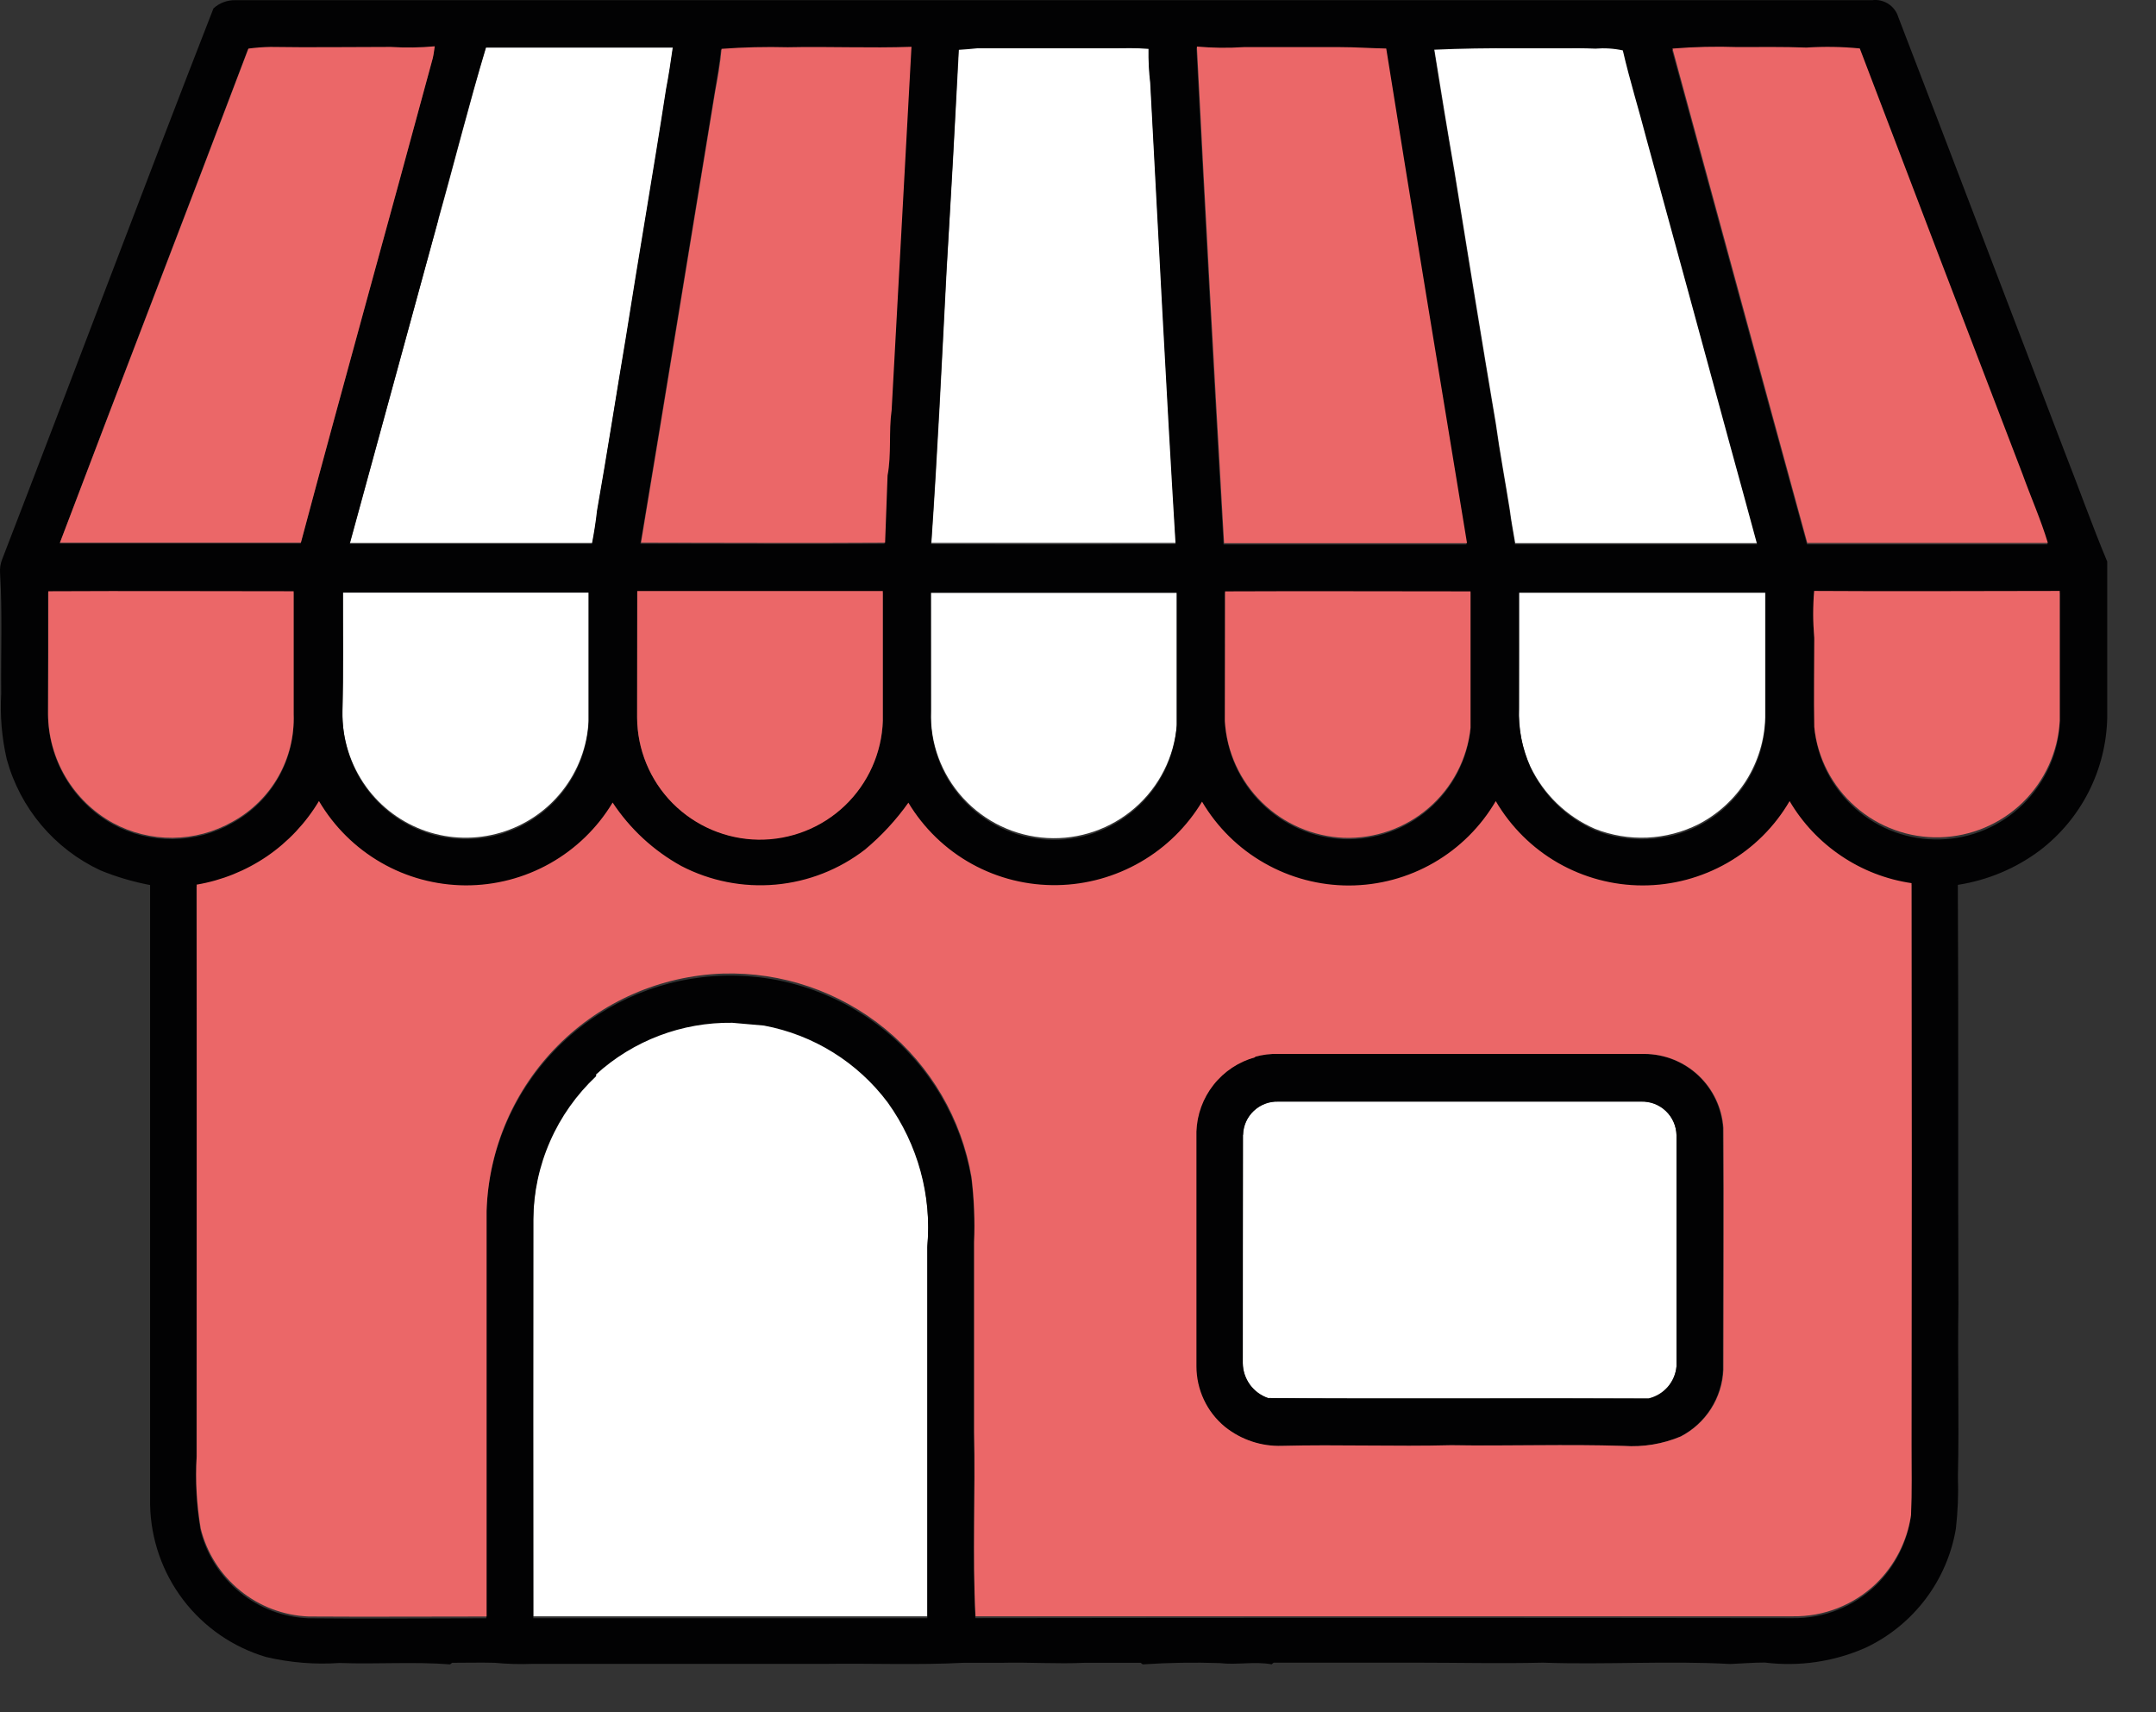
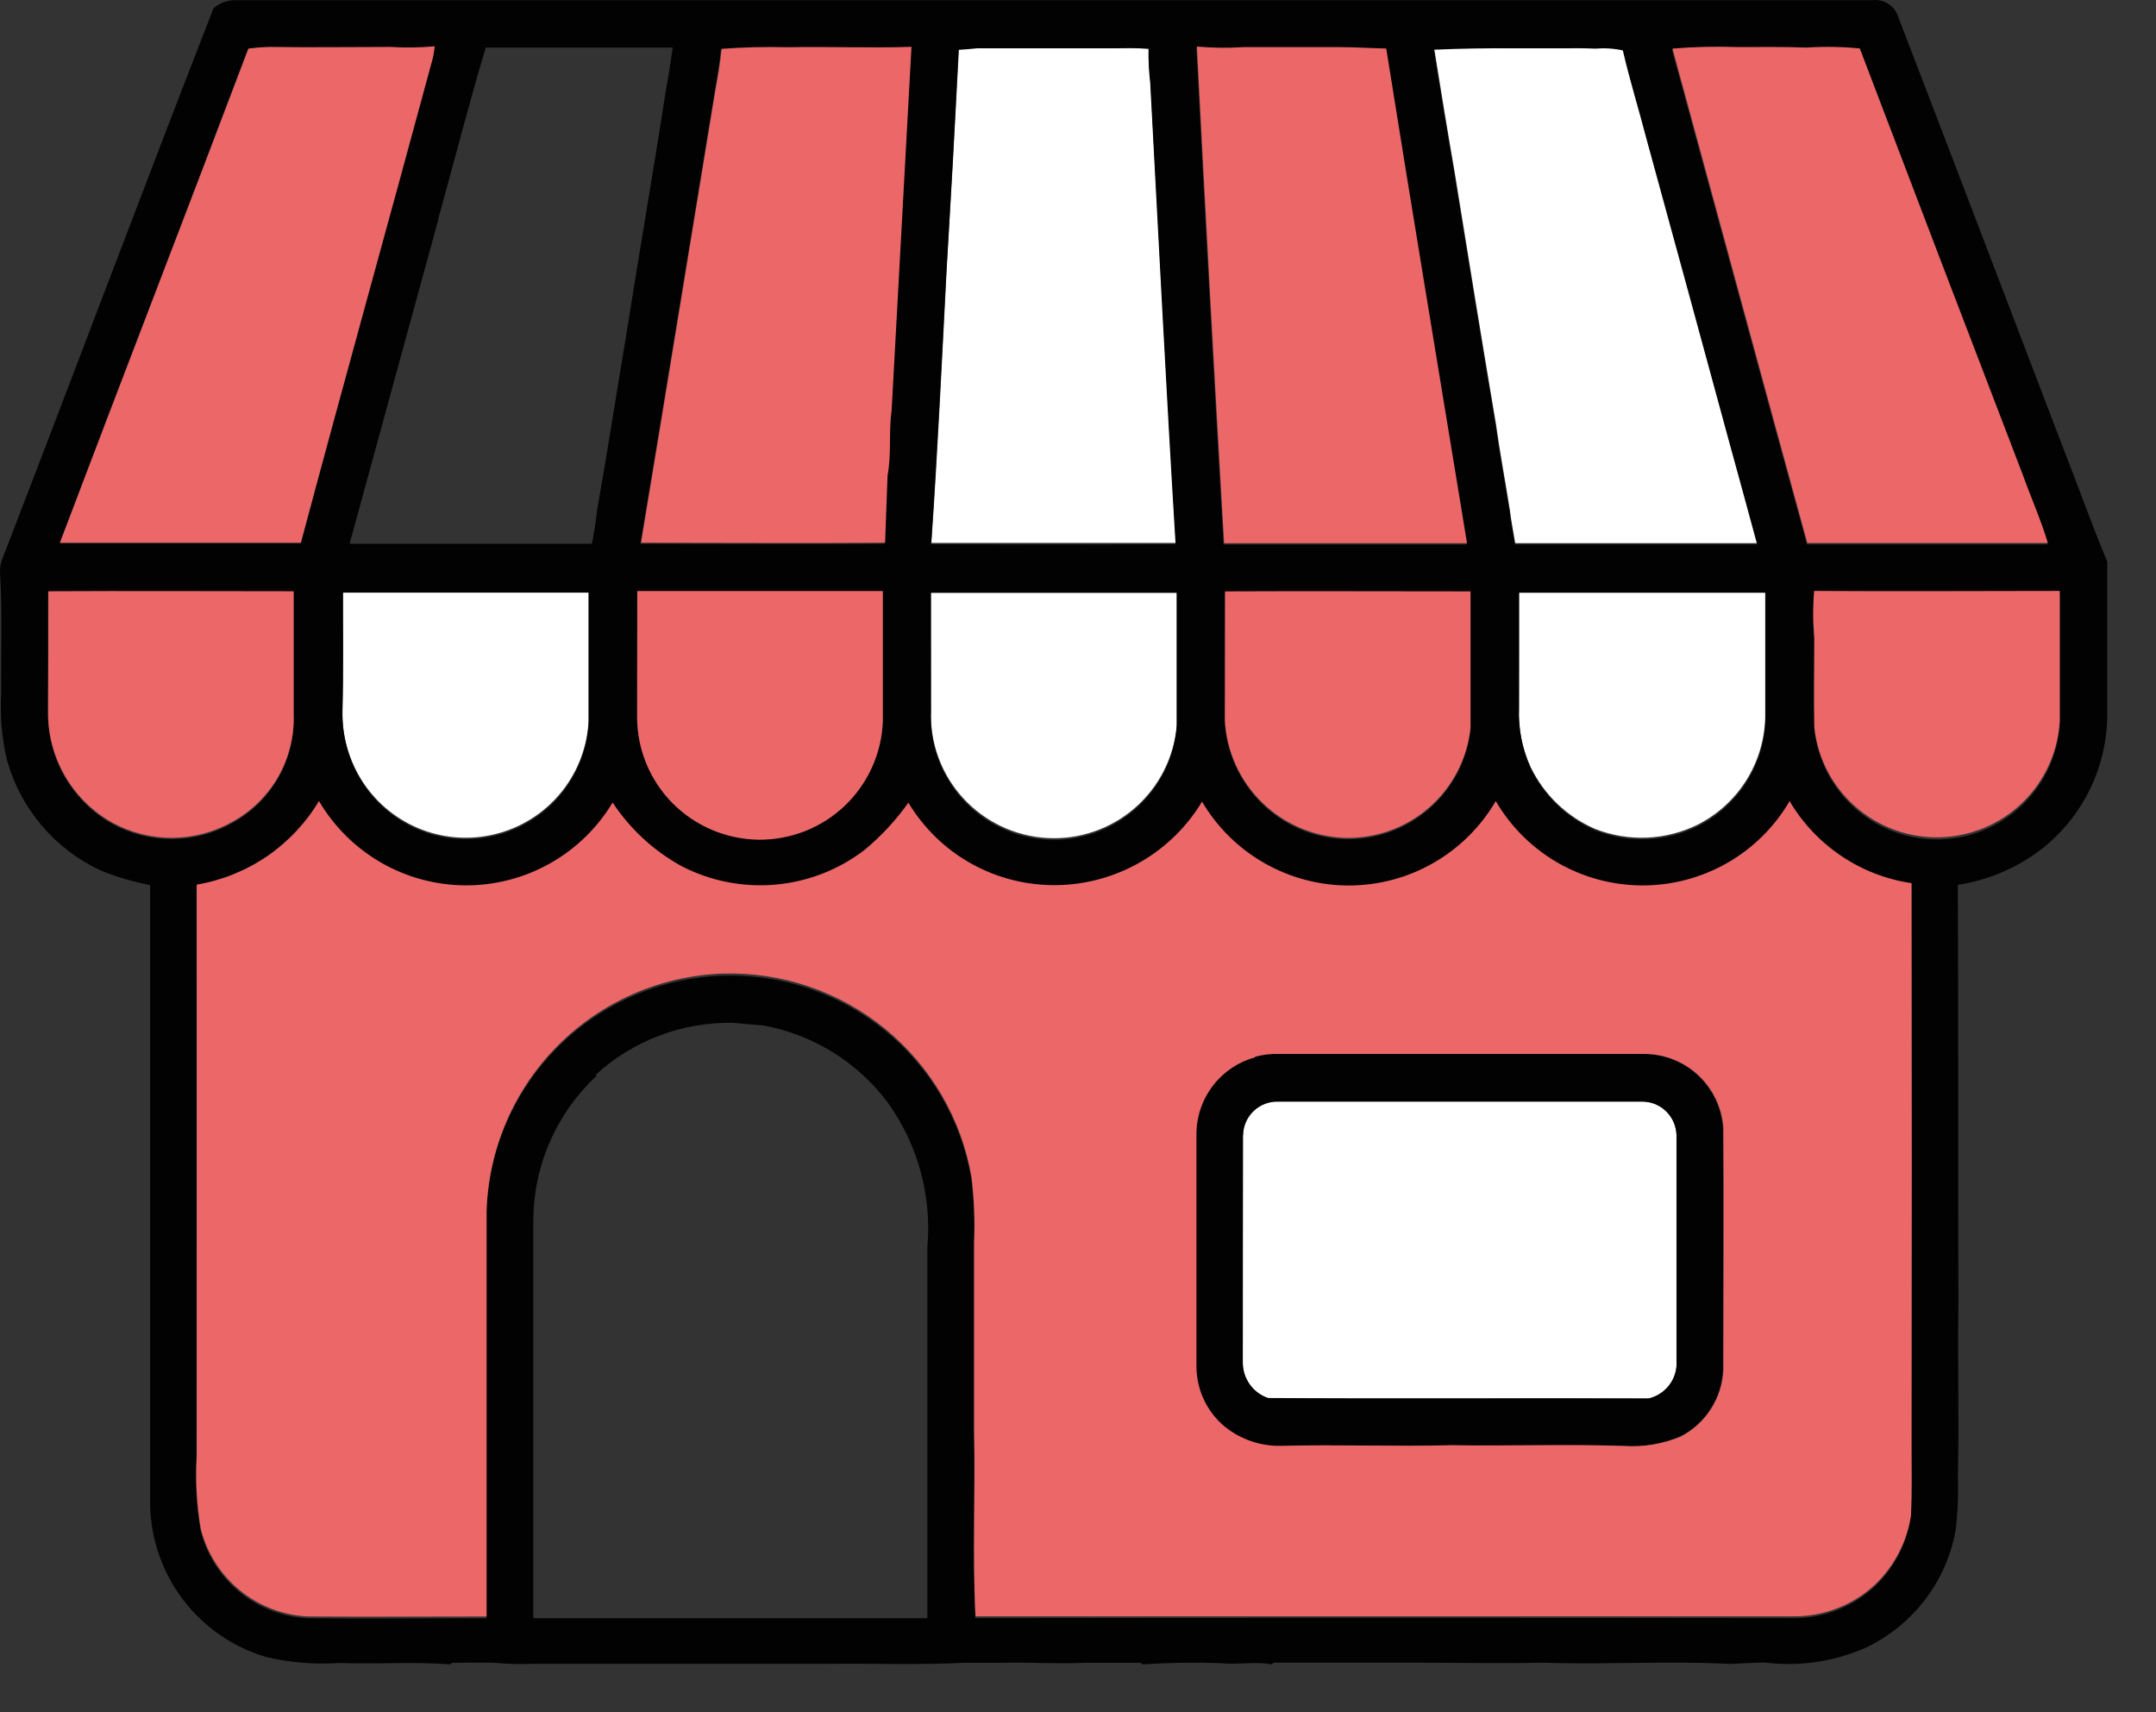
<svg xmlns="http://www.w3.org/2000/svg" width="34" height="27" viewBox="0 0 34 27" fill="none">
  <rect x="0" y="0" width="34" height="27" fill="#333333" stroke="none" />
-   <path d="M6.917 3.449C7.171 2.549 7.398 1.637 7.668 0.74C8.182 0.74 8.697 0.74 9.212 0.74C9.32 0.74 9.429 0.74 9.539 0.74H10.617C10.585 0.96 10.553 1.18 10.511 1.398C10.31 2.709 10.081 4.016 9.875 5.326C9.719 6.226 9.582 7.137 9.423 8.041C9.404 8.216 9.376 8.39 9.343 8.563C8.069 8.563 6.794 8.563 5.52 8.563C5.986 6.859 6.452 5.154 6.917 3.449Z" fill="white" />
  <path d="M15.123 0.767C15.219 0.76 15.315 0.751 15.412 0.742H16.779C17.034 0.742 17.288 0.742 17.541 0.742C17.733 0.742 17.924 0.734 18.116 0.751C18.113 0.931 18.122 1.111 18.143 1.289C18.276 3.713 18.398 6.138 18.544 8.561C17.258 8.561 15.973 8.561 14.688 8.561C14.787 7.133 14.854 5.704 14.928 4.275C14.998 3.106 15.063 1.936 15.123 0.767Z" fill="white" />
  <path d="M22.617 0.764C23.048 0.744 23.479 0.737 23.91 0.742C24.037 0.742 24.164 0.742 24.291 0.742C24.399 0.742 24.508 0.742 24.618 0.742C24.8 0.742 24.982 0.742 25.164 0.747C25.309 0.734 25.455 0.744 25.597 0.775C25.705 1.246 25.85 1.708 25.971 2.175C26.407 3.771 26.843 5.368 27.278 6.964C27.425 7.497 27.57 8.03 27.715 8.564C26.442 8.564 25.168 8.564 23.895 8.564C23.866 8.389 23.832 8.214 23.81 8.038C23.738 7.584 23.653 7.133 23.59 6.678C23.366 5.354 23.152 4.028 22.938 2.703C22.826 2.058 22.721 1.41 22.617 0.764Z" fill="white" />
  <path d="M5.407 9.322H9.282C9.282 10.002 9.282 10.683 9.282 11.364C9.262 11.766 9.119 12.151 8.87 12.468C8.622 12.784 8.282 13.015 7.897 13.129C7.511 13.244 7.1 13.236 6.719 13.106C6.339 12.976 6.008 12.731 5.773 12.405C5.521 12.055 5.39 11.632 5.399 11.2C5.415 10.575 5.402 9.949 5.407 9.322Z" fill="white" />
  <path d="M14.68 9.322C15.972 9.322 17.265 9.322 18.559 9.322C18.559 10.022 18.559 10.722 18.559 11.422C18.52 11.929 18.284 12.401 17.901 12.736C17.518 13.071 17.02 13.243 16.512 13.214C16.004 13.185 15.528 12.958 15.185 12.581C14.843 12.205 14.662 11.71 14.682 11.201C14.68 10.577 14.681 9.95 14.68 9.322Z" fill="white" />
  <path d="M23.953 9.322H27.837C27.837 9.986 27.837 10.649 27.837 11.311C27.829 11.661 27.727 12.001 27.543 12.298C27.358 12.594 27.097 12.835 26.787 12.996C26.535 13.123 26.259 13.195 25.977 13.208C25.695 13.22 25.413 13.173 25.151 13.069C24.703 12.874 24.342 12.524 24.132 12.083C24 11.79 23.938 11.47 23.951 11.149C23.955 10.54 23.953 9.931 23.953 9.322Z" fill="white" />
-   <path d="M9.396 16.94C9.979 16.394 10.749 16.093 11.548 16.098C11.713 16.114 11.88 16.126 12.048 16.142C12.828 16.288 13.524 16.721 14 17.356C14.475 18.018 14.696 18.829 14.624 19.641C14.624 21.589 14.624 23.538 14.624 25.487H8.41C8.405 23.391 8.405 21.296 8.41 19.201C8.413 18.777 8.501 18.358 8.671 17.969C8.84 17.581 9.087 17.23 9.396 16.94Z" fill="white" />
  <path d="M19.603 17.892C19.605 17.821 19.62 17.751 19.649 17.686C19.678 17.622 19.719 17.563 19.771 17.515C19.822 17.466 19.883 17.428 19.949 17.402C20.015 17.377 20.086 17.365 20.157 17.368C22.063 17.368 23.97 17.368 25.876 17.368C25.948 17.365 26.02 17.377 26.087 17.402C26.154 17.427 26.216 17.466 26.268 17.516C26.321 17.565 26.363 17.625 26.392 17.691C26.421 17.756 26.436 17.828 26.438 17.899C26.438 19.114 26.438 20.328 26.438 21.543C26.427 21.663 26.379 21.777 26.3 21.868C26.221 21.959 26.115 22.023 25.998 22.05C23.998 22.043 21.998 22.057 19.998 22.044C19.883 22.005 19.782 21.931 19.71 21.832C19.639 21.734 19.599 21.616 19.598 21.495C19.6 20.295 19.598 19.093 19.603 17.892Z" fill="white" />
  <path d="M3.37 0.129C3.464 0.045 3.586 -0 3.711 0.003H29.522C29.612 -0.009 29.702 0.012 29.778 0.06C29.854 0.109 29.91 0.183 29.936 0.269C30.812 2.544 31.678 4.824 32.55 7.101C32.78 7.685 32.989 8.277 33.231 8.856C33.231 9.675 33.231 10.494 33.231 11.312C33.223 11.72 33.123 12.121 32.939 12.484C32.755 12.848 32.49 13.165 32.166 13.412C31.787 13.695 31.343 13.881 30.875 13.953C30.887 16.158 30.875 18.364 30.884 20.57C30.87 21.475 30.897 22.381 30.876 23.286C30.886 23.56 30.875 23.834 30.844 24.106C30.776 24.51 30.611 24.891 30.364 25.217C30.116 25.544 29.794 25.806 29.424 25.981C28.924 26.203 28.373 26.284 27.83 26.216C27.649 26.216 27.468 26.232 27.287 26.239C26.302 26.185 25.316 26.253 24.331 26.218C23.665 26.234 22.999 26.218 22.331 26.218C22.24 26.218 22.15 26.218 22.059 26.218C21.787 26.218 21.515 26.218 21.242 26.218C21.004 26.218 20.766 26.218 20.528 26.218H20.322H20.086L20.053 26.244C19.781 26.195 19.507 26.257 19.235 26.225C18.831 26.211 18.425 26.218 18.021 26.245L17.988 26.22C17.693 26.22 17.399 26.22 17.105 26.22C16.67 26.241 16.235 26.209 15.799 26.22C15.599 26.22 15.399 26.22 15.199 26.22C14.476 26.258 13.749 26.227 13.024 26.237H8.4C8.2 26.245 8 26.239 7.8 26.22C7.577 26.214 7.353 26.22 7.13 26.22L7.098 26.245C6.518 26.2 5.934 26.245 5.353 26.223C4.966 26.25 4.576 26.218 4.197 26.129C3.677 25.976 3.219 25.66 2.89 25.229C2.561 24.797 2.378 24.272 2.367 23.729C2.367 20.471 2.367 17.214 2.367 13.956C2.099 13.905 1.836 13.828 1.583 13.724C1.225 13.557 0.908 13.314 0.653 13.012C0.398 12.71 0.212 12.356 0.107 11.974C0.028 11.634 -0.001 11.284 0.019 10.935C0.012 10.302 0.039 9.669 0.001 9.035C-0.004 8.961 0.007 8.886 0.035 8.817C1.153 5.925 2.241 3.017 3.366 0.133M3.912 0.77C2.929 3.37 1.923 5.964 0.94 8.57C2.207 8.57 3.474 8.57 4.74 8.57C5.423 6.019 6.133 3.47 6.821 0.926C6.835 0.865 6.842 0.804 6.851 0.742C6.621 0.763 6.39 0.767 6.159 0.752C5.525 0.743 4.892 0.758 4.259 0.752C4.144 0.754 4.028 0.763 3.913 0.778M6.913 3.46C6.447 5.165 5.98 6.87 5.513 8.574C6.788 8.574 8.062 8.574 9.335 8.574C9.368 8.401 9.396 8.227 9.415 8.052C9.574 7.152 9.715 6.241 9.867 5.337C10.073 4.027 10.301 2.72 10.503 1.409C10.545 1.191 10.578 0.971 10.609 0.751H9.531C9.423 0.751 9.314 0.751 9.204 0.751C8.689 0.751 8.174 0.751 7.66 0.751C7.39 1.651 7.16 2.558 6.909 3.46M11.367 0.782C11.347 1.012 11.303 1.239 11.267 1.466C10.877 3.835 10.494 6.206 10.099 8.574C11.382 8.574 12.665 8.581 13.948 8.574C13.961 8.221 13.974 7.868 13.987 7.514C14.049 7.174 14.003 6.825 14.051 6.484C14.158 4.573 14.257 2.664 14.364 0.754C13.713 0.777 13.064 0.747 12.413 0.761C12.065 0.752 11.717 0.76 11.369 0.786M15.116 0.786C15.058 1.956 14.994 3.126 14.923 4.295C14.849 5.724 14.779 7.153 14.683 8.581C15.969 8.586 17.254 8.586 18.539 8.581C18.391 6.158 18.269 3.733 18.139 1.309C18.118 1.131 18.109 0.951 18.112 0.771C17.92 0.754 17.729 0.761 17.537 0.762C17.283 0.762 17.029 0.762 16.775 0.762H15.407C15.311 0.772 15.214 0.78 15.118 0.786M18.867 0.756C19.001 3.366 19.143 5.976 19.295 8.586C20.572 8.586 21.849 8.586 23.126 8.586C22.7 5.986 22.266 3.386 21.852 0.786C21.611 0.786 21.371 0.759 21.13 0.764C20.621 0.764 20.112 0.764 19.603 0.764C19.358 0.78 19.112 0.777 18.867 0.755M22.613 0.783C22.713 1.43 22.822 2.077 22.933 2.723C23.146 4.049 23.361 5.375 23.585 6.698C23.648 7.153 23.734 7.604 23.805 8.058C23.827 8.234 23.861 8.409 23.89 8.584C25.163 8.584 26.437 8.584 27.71 8.584C27.566 8.051 27.42 7.518 27.273 6.984C26.839 5.388 26.404 3.791 25.966 2.195C25.845 1.727 25.7 1.265 25.592 0.795C25.45 0.764 25.304 0.755 25.159 0.767C24.977 0.759 24.795 0.76 24.613 0.762C24.504 0.762 24.395 0.762 24.286 0.762C24.159 0.762 24.032 0.762 23.905 0.762C23.474 0.758 23.043 0.765 22.612 0.784M26.366 0.784C27.075 3.384 27.78 5.984 28.496 8.584C29.761 8.584 31.026 8.584 32.29 8.584C32.174 8.215 32.016 7.861 31.89 7.497C31.035 5.261 30.18 3.024 29.324 0.786C29.045 0.759 28.763 0.754 28.482 0.772C28.119 0.758 27.757 0.76 27.395 0.764C27.053 0.752 26.711 0.76 26.37 0.788M0.757 9.346C0.757 9.991 0.757 10.636 0.757 11.28C0.761 11.631 0.857 11.974 1.036 12.275C1.215 12.577 1.47 12.825 1.776 12.996C2.067 13.154 2.393 13.235 2.724 13.232C3.054 13.229 3.379 13.142 3.666 12.978C3.969 12.812 4.219 12.565 4.389 12.265C4.56 11.965 4.643 11.623 4.63 11.278C4.63 10.633 4.63 9.988 4.63 9.344C3.34 9.344 2.051 9.344 0.761 9.344M5.409 9.344C5.409 9.971 5.417 10.597 5.401 11.223C5.393 11.655 5.524 12.078 5.775 12.428C6.011 12.754 6.341 12.999 6.722 13.129C7.102 13.259 7.514 13.267 7.899 13.152C8.285 13.038 8.625 12.807 8.873 12.491C9.121 12.174 9.265 11.789 9.284 11.387C9.284 10.706 9.284 10.026 9.284 9.345H5.407M10.048 9.345C10.048 10.009 10.048 10.673 10.048 11.337C10.055 11.822 10.245 12.287 10.58 12.637C10.843 12.911 11.18 13.101 11.55 13.186C11.92 13.27 12.306 13.244 12.661 13.112C13.017 12.979 13.325 12.746 13.55 12.44C13.774 12.134 13.904 11.769 13.923 11.39C13.923 10.71 13.923 10.028 13.923 9.346C12.632 9.346 11.342 9.346 10.051 9.346M14.68 9.346C14.68 9.974 14.68 10.601 14.68 11.228C14.661 11.737 14.842 12.232 15.184 12.608C15.527 12.985 16.003 13.212 16.511 13.241C17.018 13.27 17.517 13.098 17.9 12.763C18.283 12.428 18.519 11.957 18.557 11.449C18.557 10.749 18.557 10.049 18.557 9.349C17.265 9.349 15.972 9.349 14.678 9.349M19.316 9.349C19.316 10.03 19.316 10.711 19.316 11.392C19.346 11.877 19.553 12.333 19.9 12.673C20.246 13.013 20.706 13.213 21.19 13.233C21.681 13.251 22.161 13.082 22.532 12.76C22.904 12.438 23.139 11.987 23.19 11.498C23.19 10.781 23.19 10.064 23.19 9.347C21.899 9.347 20.609 9.347 19.319 9.347M23.956 9.347C23.956 9.956 23.956 10.565 23.956 11.174C23.944 11.495 24.006 11.815 24.137 12.108C24.347 12.549 24.709 12.899 25.156 13.094C25.419 13.198 25.7 13.246 25.982 13.233C26.264 13.22 26.54 13.148 26.792 13.021C27.102 12.86 27.363 12.619 27.548 12.323C27.733 12.026 27.834 11.686 27.842 11.336C27.842 10.673 27.842 10.01 27.842 9.347H23.958M28.613 9.347C28.592 9.594 28.592 9.842 28.613 10.088C28.613 10.557 28.607 11.027 28.613 11.496C28.664 11.983 28.896 12.432 29.263 12.755C29.631 13.078 30.106 13.25 30.595 13.237C31.084 13.225 31.55 13.028 31.9 12.687C32.25 12.345 32.459 11.885 32.484 11.396C32.484 10.715 32.484 10.033 32.484 9.352C31.193 9.352 29.902 9.352 28.611 9.352M3.098 13.985C3.107 16.985 3.098 19.985 3.098 22.991C3.076 23.373 3.098 23.756 3.162 24.133C3.258 24.517 3.476 24.859 3.782 25.109C4.088 25.358 4.467 25.502 4.862 25.518C5.798 25.528 6.734 25.518 7.67 25.518V19.118C7.7 18.163 8.083 17.253 8.745 16.565C9.408 15.876 10.303 15.459 11.256 15.393C12.21 15.328 13.153 15.619 13.904 16.21C14.655 16.801 15.159 17.65 15.318 18.592C15.36 18.931 15.373 19.273 15.359 19.613C15.359 20.613 15.359 21.607 15.359 22.604C15.378 23.575 15.331 24.546 15.381 25.516C19.678 25.51 23.974 25.51 28.27 25.516C28.757 25.523 29.227 25.339 29.579 25.003C29.879 24.712 30.074 24.33 30.134 23.916C30.15 23.552 30.14 23.188 30.142 22.824C30.142 19.868 30.142 16.911 30.142 13.955C29.745 13.897 29.367 13.751 29.034 13.527C28.701 13.303 28.423 13.007 28.219 12.661C27.983 13.066 27.645 13.402 27.238 13.635C26.832 13.869 26.371 13.992 25.902 13.992C25.434 13.992 24.973 13.869 24.567 13.635C24.16 13.402 23.822 13.066 23.585 12.661C23.349 13.066 23.012 13.401 22.606 13.635C22.2 13.868 21.74 13.992 21.272 13.992C20.804 13.993 20.343 13.872 19.937 13.64C19.53 13.408 19.191 13.074 18.953 12.67C18.716 13.065 18.382 13.393 17.983 13.623C17.584 13.853 17.134 13.978 16.673 13.986C16.202 13.996 15.736 13.881 15.323 13.652C14.91 13.424 14.565 13.091 14.322 12.686C14.128 12.961 13.899 13.209 13.64 13.424C13.232 13.74 12.742 13.933 12.228 13.979C11.714 14.025 11.198 13.923 10.74 13.684C10.304 13.444 9.933 13.1 9.658 12.684C9.418 13.085 9.077 13.416 8.67 13.645C8.263 13.874 7.803 13.993 7.336 13.99C6.869 13.988 6.41 13.864 6.006 13.631C5.601 13.398 5.264 13.063 5.027 12.66C4.82 13.007 4.54 13.305 4.207 13.533C3.874 13.761 3.495 13.913 3.096 13.98M9.401 16.97C9.092 17.261 8.844 17.61 8.674 17.999C8.503 18.388 8.414 18.807 8.41 19.231C8.41 21.327 8.41 23.422 8.41 25.517H14.624C14.624 23.569 14.624 21.62 14.624 19.671C14.697 18.86 14.476 18.049 14 17.386C13.525 16.751 12.828 16.318 12.048 16.172C11.881 16.157 11.715 16.144 11.548 16.128C10.755 16.117 9.988 16.408 9.401 16.941V16.97Z" fill="#020203" />
  <path d="M19.79 16.664C19.91 16.63 20.034 16.616 20.157 16.62H25.925C26.241 16.621 26.545 16.742 26.776 16.958C27.007 17.174 27.147 17.47 27.169 17.785C27.18 19.057 27.169 20.329 27.169 21.601C27.16 21.82 27.093 22.032 26.975 22.216C26.857 22.401 26.693 22.551 26.498 22.652C26.214 22.771 25.906 22.822 25.598 22.801C24.692 22.772 23.784 22.801 22.878 22.79C21.988 22.813 21.098 22.777 20.209 22.8C19.883 22.811 19.564 22.704 19.309 22.5C19.168 22.384 19.055 22.238 18.977 22.073C18.899 21.908 18.859 21.727 18.859 21.545C18.859 20.31 18.859 19.077 18.859 17.845C18.868 17.576 18.963 17.317 19.13 17.106C19.297 16.895 19.527 16.743 19.786 16.672M19.599 17.899C19.599 19.099 19.599 20.299 19.599 21.499C19.601 21.62 19.641 21.738 19.712 21.837C19.784 21.935 19.884 22.009 19.999 22.048C21.999 22.062 23.999 22.048 25.999 22.055C26.117 22.027 26.223 21.963 26.302 21.872C26.381 21.781 26.429 21.667 26.439 21.547C26.439 20.332 26.439 19.118 26.439 17.904C26.438 17.832 26.422 17.761 26.393 17.695C26.364 17.629 26.322 17.569 26.27 17.52C26.218 17.47 26.156 17.432 26.089 17.406C26.021 17.381 25.949 17.369 25.877 17.372C23.971 17.372 22.065 17.372 20.158 17.372C20.016 17.367 19.877 17.419 19.773 17.517C19.669 17.614 19.608 17.749 19.603 17.892L19.599 17.899Z" fill="#020203" />
  <path d="M3.918 0.766C4.033 0.751 4.149 0.742 4.264 0.74C4.898 0.75 5.531 0.74 6.164 0.74C6.395 0.755 6.626 0.751 6.856 0.73C6.847 0.791 6.84 0.853 6.826 0.914C6.138 3.463 5.426 6.007 4.745 8.558C3.479 8.558 2.212 8.558 0.945 8.558C1.929 5.96 2.935 3.367 3.918 0.766Z" fill="#EB6768" />
  <path d="M11.379 0.77C11.727 0.744 12.075 0.736 12.423 0.745C13.074 0.731 13.723 0.761 14.374 0.738C14.267 2.649 14.168 4.558 14.061 6.468C14.013 6.81 14.061 7.158 13.997 7.498C13.984 7.852 13.971 8.205 13.958 8.558C12.675 8.567 11.392 8.558 10.109 8.558C10.504 6.19 10.887 3.819 11.277 1.45C11.318 1.226 11.359 1 11.379 0.77Z" fill="#EB6768" />
  <path d="M18.875 0.734C19.12 0.756 19.366 0.759 19.611 0.743C20.12 0.743 20.629 0.743 21.139 0.743C21.38 0.743 21.62 0.761 21.861 0.765C22.275 3.365 22.709 5.965 23.135 8.565C21.858 8.565 20.581 8.565 19.304 8.565C19.153 5.955 19.01 3.345 18.875 0.734Z" fill="#EB6768" />
  <path d="M26.375 0.766C26.716 0.738 27.058 0.73 27.4 0.742C27.763 0.742 28.125 0.736 28.487 0.75C28.768 0.732 29.049 0.736 29.329 0.764C30.181 3.002 31.036 5.239 31.895 7.475C32.026 7.839 32.184 8.193 32.295 8.562C31.03 8.562 29.765 8.562 28.501 8.562C27.789 5.966 27.084 3.365 26.375 0.766Z" fill="#EB6768" />
  <path d="M0.762 9.323C2.052 9.316 3.341 9.323 4.631 9.323C4.631 9.968 4.631 10.612 4.631 11.257C4.643 11.602 4.56 11.944 4.39 12.244C4.22 12.544 3.969 12.791 3.667 12.957C3.379 13.121 3.055 13.208 2.724 13.211C2.393 13.214 2.067 13.133 1.777 12.975C1.471 12.805 1.215 12.556 1.036 12.255C0.857 11.953 0.761 11.61 0.758 11.259C0.763 10.613 0.761 9.971 0.762 9.323Z" fill="#EB6768" />
  <path d="M10.05 9.32C11.341 9.32 12.631 9.32 13.922 9.32C13.922 10.001 13.922 10.682 13.922 11.364C13.906 11.872 13.691 12.353 13.324 12.704C12.957 13.055 12.466 13.247 11.958 13.241C11.45 13.233 10.966 13.027 10.608 12.667C10.251 12.306 10.049 11.819 10.047 11.311C10.05 10.648 10.047 9.98 10.05 9.32Z" fill="#EB6768" />
  <path d="M19.319 9.325C20.609 9.319 21.899 9.325 23.19 9.325C23.19 10.042 23.19 10.759 23.19 11.476C23.139 11.965 22.904 12.416 22.532 12.738C22.161 13.06 21.681 13.229 21.19 13.211C20.706 13.19 20.246 12.991 19.9 12.651C19.553 12.311 19.346 11.854 19.316 11.37C19.316 10.687 19.32 10.006 19.319 9.325Z" fill="#EB6768" />
  <path d="M28.609 9.318C29.9 9.327 31.191 9.318 32.482 9.318C32.482 10 32.482 10.681 32.482 11.362C32.456 11.851 32.248 12.311 31.898 12.653C31.547 12.994 31.081 13.19 30.592 13.203C30.104 13.216 29.628 13.043 29.261 12.721C28.893 12.398 28.661 11.949 28.611 11.462C28.602 10.993 28.611 10.523 28.611 10.054C28.589 9.81 28.588 9.563 28.609 9.318Z" fill="#EB6768" />
  <path d="M3.099 13.95C3.497 13.883 3.876 13.73 4.21 13.503C4.543 13.275 4.823 12.977 5.03 12.631C5.267 13.034 5.604 13.368 6.008 13.601C6.413 13.835 6.872 13.958 7.339 13.961C7.806 13.963 8.266 13.844 8.673 13.615C9.08 13.386 9.421 13.055 9.661 12.655C9.936 13.071 10.307 13.414 10.743 13.655C11.201 13.893 11.717 13.995 12.231 13.949C12.745 13.903 13.235 13.711 13.643 13.395C13.901 13.179 14.131 12.931 14.325 12.657C14.568 13.061 14.913 13.395 15.326 13.623C15.739 13.851 16.204 13.966 16.676 13.957C17.137 13.949 17.587 13.823 17.986 13.593C18.385 13.363 18.719 13.035 18.956 12.641C19.194 13.044 19.533 13.379 19.94 13.61C20.346 13.842 20.807 13.964 21.275 13.963C21.743 13.962 22.203 13.839 22.609 13.605C23.014 13.372 23.352 13.036 23.588 12.632C23.825 13.037 24.163 13.373 24.569 13.606C24.976 13.839 25.436 13.962 25.905 13.962C26.374 13.962 26.834 13.839 27.241 13.606C27.648 13.373 27.986 13.037 28.222 12.632C28.425 12.978 28.704 13.273 29.037 13.497C29.369 13.721 29.748 13.868 30.145 13.926C30.15 16.882 30.15 19.838 30.145 22.795C30.145 23.159 30.153 23.523 30.137 23.887C30.077 24.3 29.882 24.682 29.582 24.974C29.23 25.31 28.76 25.494 28.273 25.487C23.977 25.487 19.68 25.487 15.384 25.487C15.334 24.517 15.384 23.545 15.362 22.575C15.362 21.575 15.362 20.582 15.362 19.584C15.376 19.243 15.362 18.901 15.321 18.563C15.164 17.644 14.68 16.814 13.959 16.224C13.238 15.634 12.328 15.324 11.396 15.352C10.418 15.387 9.489 15.792 8.798 16.486C8.107 17.18 7.705 18.111 7.674 19.09V25.49C6.738 25.49 5.802 25.496 4.866 25.49C4.471 25.474 4.092 25.33 3.786 25.08C3.479 24.831 3.262 24.488 3.166 24.105C3.102 23.728 3.08 23.345 3.102 22.963C3.102 19.963 3.102 16.963 3.102 13.957M19.795 16.671C19.536 16.742 19.306 16.894 19.139 17.105C18.972 17.316 18.877 17.575 18.868 17.844C18.868 19.078 18.868 20.312 18.868 21.544C18.868 21.726 18.908 21.907 18.986 22.072C19.063 22.237 19.177 22.383 19.318 22.499C19.573 22.703 19.892 22.81 20.218 22.799C21.107 22.776 21.998 22.812 22.887 22.789C23.793 22.804 24.701 22.771 25.607 22.8C25.915 22.821 26.223 22.77 26.507 22.651C26.701 22.55 26.866 22.4 26.984 22.215C27.101 22.031 27.169 21.819 27.178 21.6C27.178 20.328 27.188 19.056 27.178 17.784C27.156 17.469 27.015 17.173 26.785 16.957C26.554 16.741 26.25 16.62 25.934 16.619H20.159C20.035 16.615 19.912 16.63 19.792 16.664L19.795 16.671Z" fill="#EB6768" />
</svg>